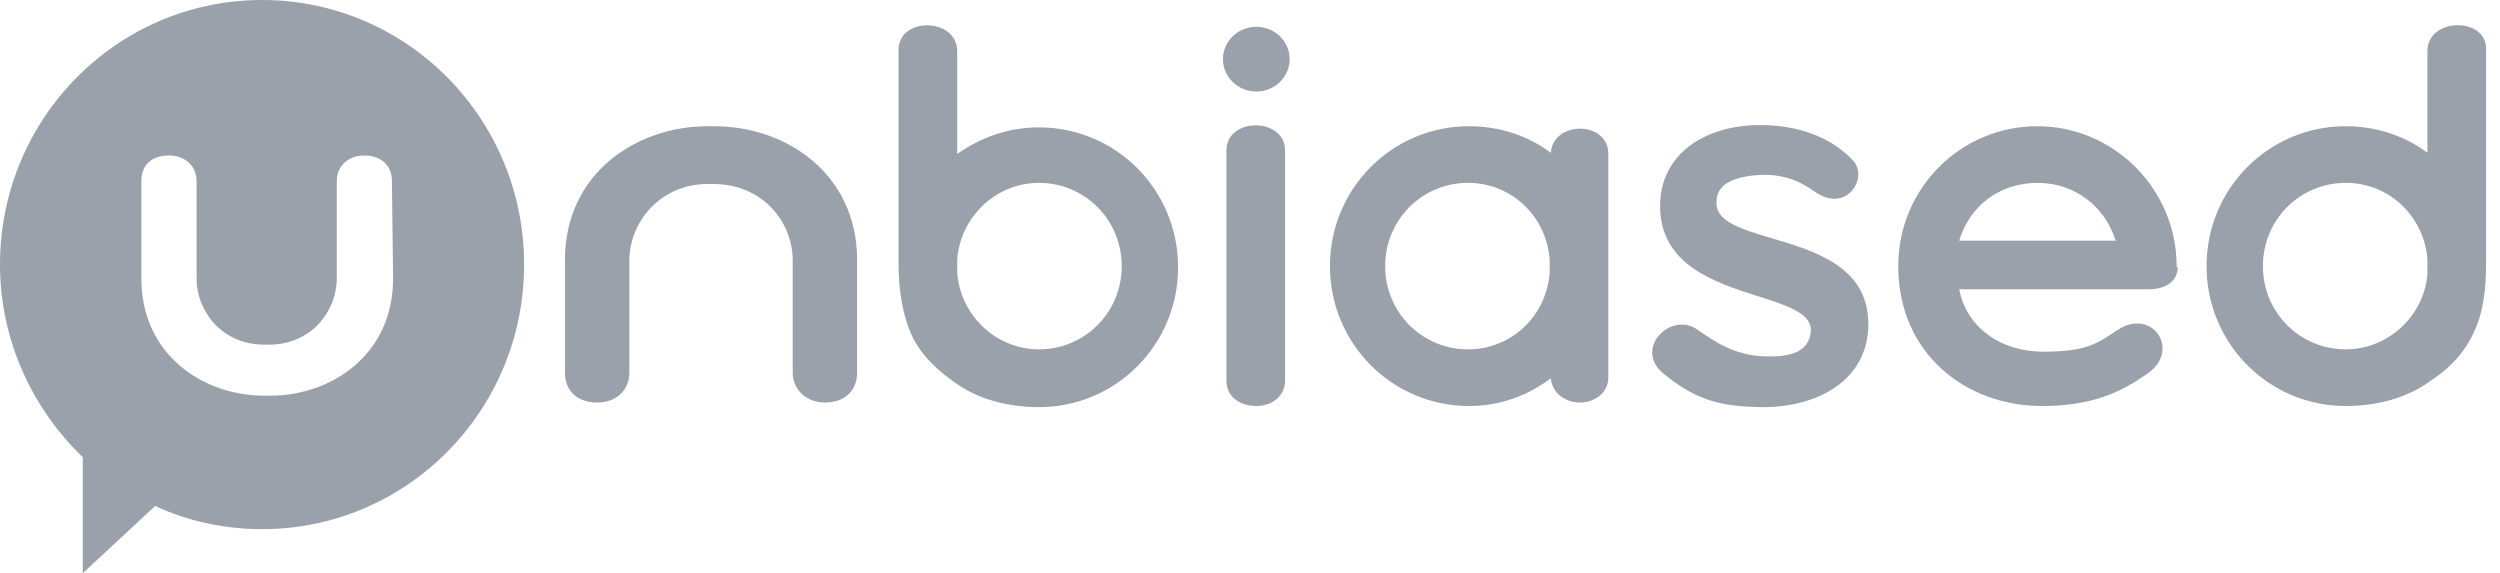
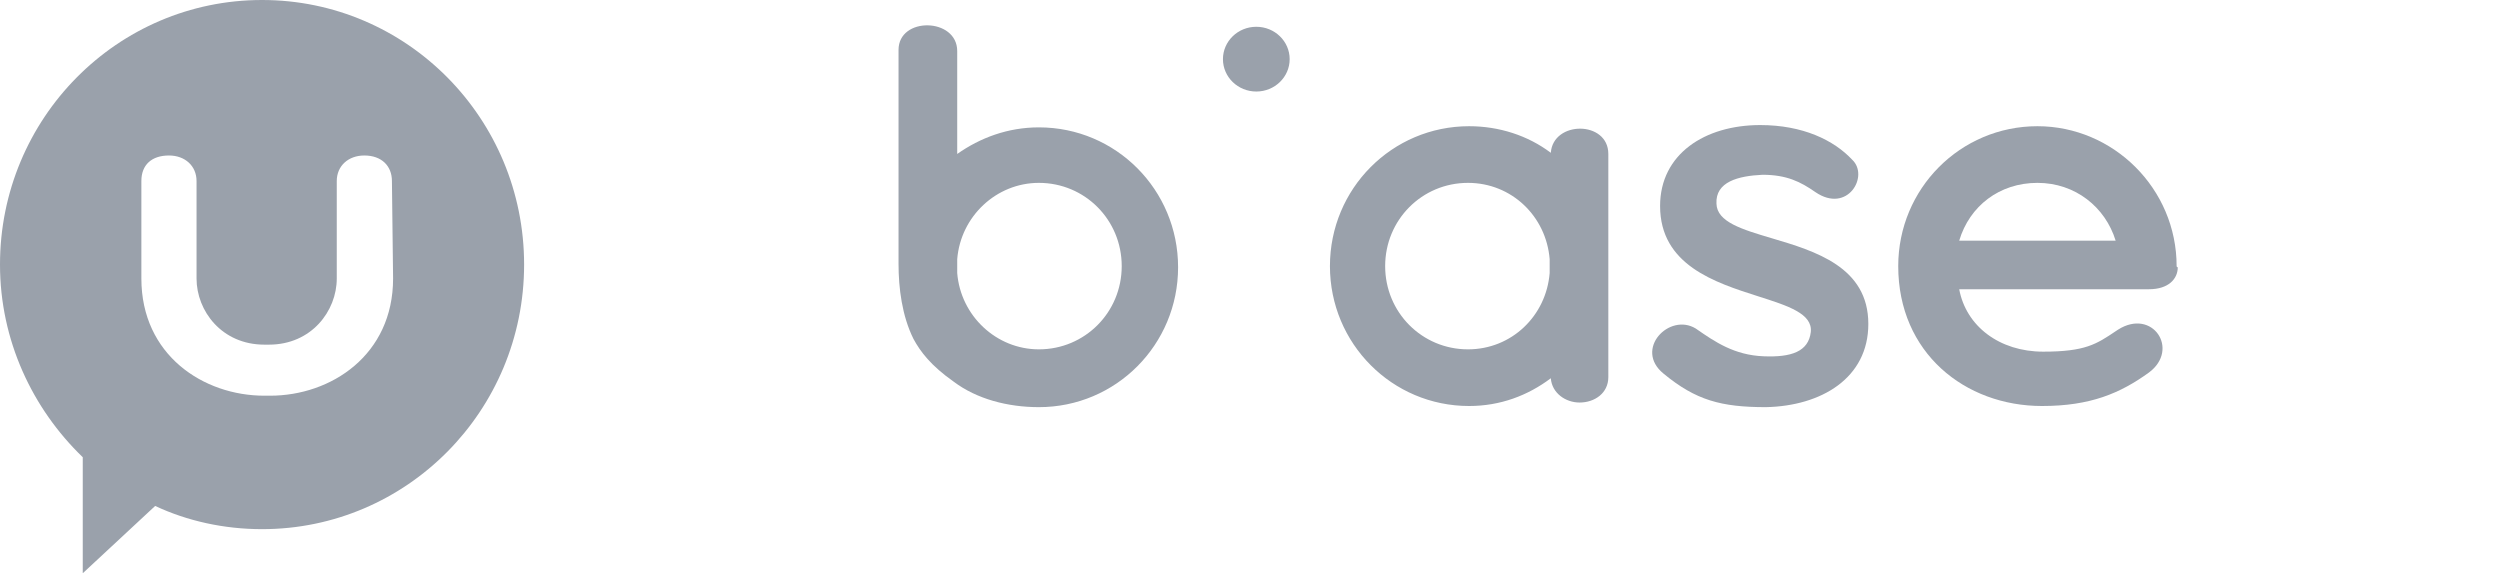
<svg xmlns="http://www.w3.org/2000/svg" width="157" height="36" viewBox="0 0 157 36" fill="none">
-   <path fill-rule="evenodd" clip-rule="evenodd" d="M152.442 9.596V3.207C152.442 1.101 156.126 1.029 156.126 3.062V16.494C156.126 18.091 155.982 19.761 155.187 21.213C154.753 22.012 154.103 22.956 152.658 23.899C151.213 24.988 149.263 25.497 147.312 25.497C142.472 25.497 138.571 21.576 138.571 16.712C138.571 11.847 142.472 7.926 147.312 7.926C149.191 7.926 150.997 8.507 152.442 9.596ZM142.111 16.712C142.111 19.616 144.422 21.939 147.312 21.939C149.985 21.939 152.225 19.834 152.442 17.22V16.276C152.225 13.589 150.057 11.484 147.312 11.484C144.422 11.484 142.111 13.807 142.111 16.712Z" fill="#9AA1AB" />
  <path fill-rule="evenodd" clip-rule="evenodd" d="M56.428 3.134V16.566C56.428 18.091 56.645 19.834 57.367 21.286C57.801 22.084 58.451 22.956 59.896 23.972C61.341 25.061 63.291 25.569 65.242 25.569C70.082 25.569 73.984 21.649 73.984 16.784C73.984 11.919 70.082 7.999 65.242 7.999C63.291 7.999 61.557 8.652 60.113 9.669V3.207C60.113 1.101 56.428 1.029 56.428 3.134ZM60.113 17.147V16.276C60.329 13.589 62.569 11.484 65.242 11.484C68.132 11.484 70.444 13.807 70.444 16.712C70.444 19.616 68.132 21.939 65.242 21.939C62.569 21.939 60.329 19.834 60.113 17.147Z" fill="#9AA1AB" />
  <path d="M80.991 3.715C80.991 4.838 80.053 5.748 78.896 5.748C77.739 5.748 76.801 4.838 76.801 3.715C76.801 2.592 77.739 1.682 78.896 1.682C80.053 1.682 80.991 2.592 80.991 3.715Z" fill="#9AA1AB" />
-   <path d="M44.869 7.926C49.276 7.926 53.827 10.83 53.827 16.348V23.391C53.827 24.553 53.033 25.279 51.804 25.279C50.648 25.279 49.782 24.48 49.782 23.391V16.348C49.782 13.953 47.903 11.556 44.797 11.556H44.435C41.401 11.556 39.523 14.025 39.523 16.348V23.391C39.523 24.48 38.728 25.279 37.5 25.279C36.272 25.279 35.477 24.553 35.477 23.391V16.348C35.477 10.83 40.029 7.926 44.435 7.926H44.869Z" fill="#9AA1AB" />
-   <path d="M77.018 9.451V23.899C77.018 24.988 77.957 25.497 78.896 25.497C79.835 25.497 80.702 24.916 80.702 23.899V9.451C80.702 7.345 77.018 7.345 77.018 9.451Z" fill="#9AA1AB" />
  <path fill-rule="evenodd" clip-rule="evenodd" d="M92.261 7.926C94.14 7.926 95.946 8.507 97.391 9.596C97.535 7.563 101.003 7.563 101.003 9.669V23.681C101.003 24.698 100.136 25.279 99.197 25.279C98.33 25.279 97.463 24.698 97.391 23.754C95.946 24.843 94.212 25.497 92.261 25.497C87.421 25.497 83.52 21.576 83.52 16.712C83.52 11.847 87.421 7.926 92.261 7.926ZM86.988 16.712C86.988 19.616 89.299 21.939 92.189 21.939C94.935 21.939 97.102 19.834 97.319 17.147V16.276C97.102 13.589 94.935 11.484 92.189 11.484C89.299 11.484 86.988 13.807 86.988 16.712Z" fill="#9AA1AB" />
  <path fill-rule="evenodd" clip-rule="evenodd" d="M136.692 16.712C136.692 11.847 132.719 7.926 127.951 7.926C123.11 7.926 119.209 11.847 119.209 16.712C119.209 22.157 123.399 25.497 128.24 25.497C131.274 25.497 133.152 24.698 134.958 23.391C136.909 21.939 135.175 19.325 133.008 20.705L132.865 20.8C131.656 21.613 130.955 22.084 128.312 22.084C125.566 22.084 123.471 20.487 123.038 18.164H134.958C136.186 18.164 136.764 17.51 136.764 16.784C136.692 16.784 136.692 16.712 136.692 16.712ZM123.038 15.114C123.688 12.936 125.566 11.484 127.951 11.484C130.335 11.484 132.213 13.009 132.863 15.114H123.038Z" fill="#9AA1AB" />
  <path d="M111.262 14.96C109.399 14.407 107.824 13.94 107.794 12.791C107.722 11.411 109.167 11.048 110.684 10.976C112.201 10.976 113.068 11.411 114.007 12.065C116.03 13.444 117.403 11.048 116.319 10.032C115.163 8.797 113.213 7.854 110.539 7.854C107.072 7.854 104.254 9.669 104.254 12.936C104.254 16.643 107.692 17.74 110.425 18.612C112.296 19.208 113.836 19.7 113.718 20.85C113.574 22.084 112.49 22.447 110.756 22.375C108.911 22.303 107.694 21.462 106.556 20.675L106.494 20.632C104.832 19.616 102.593 21.939 104.471 23.464C106.494 25.134 108.083 25.569 110.901 25.569C114.368 25.497 117.331 23.754 117.331 20.342C117.331 16.761 113.989 15.769 111.262 14.96Z" fill="#9AA1AB" />
  <path fill-rule="evenodd" clip-rule="evenodd" d="M16.457 0C7.362 0 0 7.433 0 16.615C0 21.352 2.021 25.652 5.197 28.713V36L9.744 31.773C11.765 32.721 14.075 33.231 16.457 33.231C25.552 33.231 32.914 25.798 32.914 16.615C32.914 7.433 25.552 0 16.457 0ZM24.686 17.49C24.686 22.3 20.788 24.85 16.962 24.85H16.602C12.776 24.85 8.878 22.3 8.878 17.49V11.368C8.878 10.348 9.528 9.765 10.611 9.765C11.621 9.765 12.343 10.421 12.343 11.368V17.49C12.343 19.53 13.931 21.644 16.602 21.644C16.674 21.644 16.746 21.644 16.89 21.644C19.561 21.644 21.149 19.53 21.149 17.49V11.368C21.149 10.421 21.871 9.765 22.881 9.765C23.964 9.765 24.613 10.421 24.613 11.368L24.686 17.49Z" fill="#9AA1AB" />
</svg>